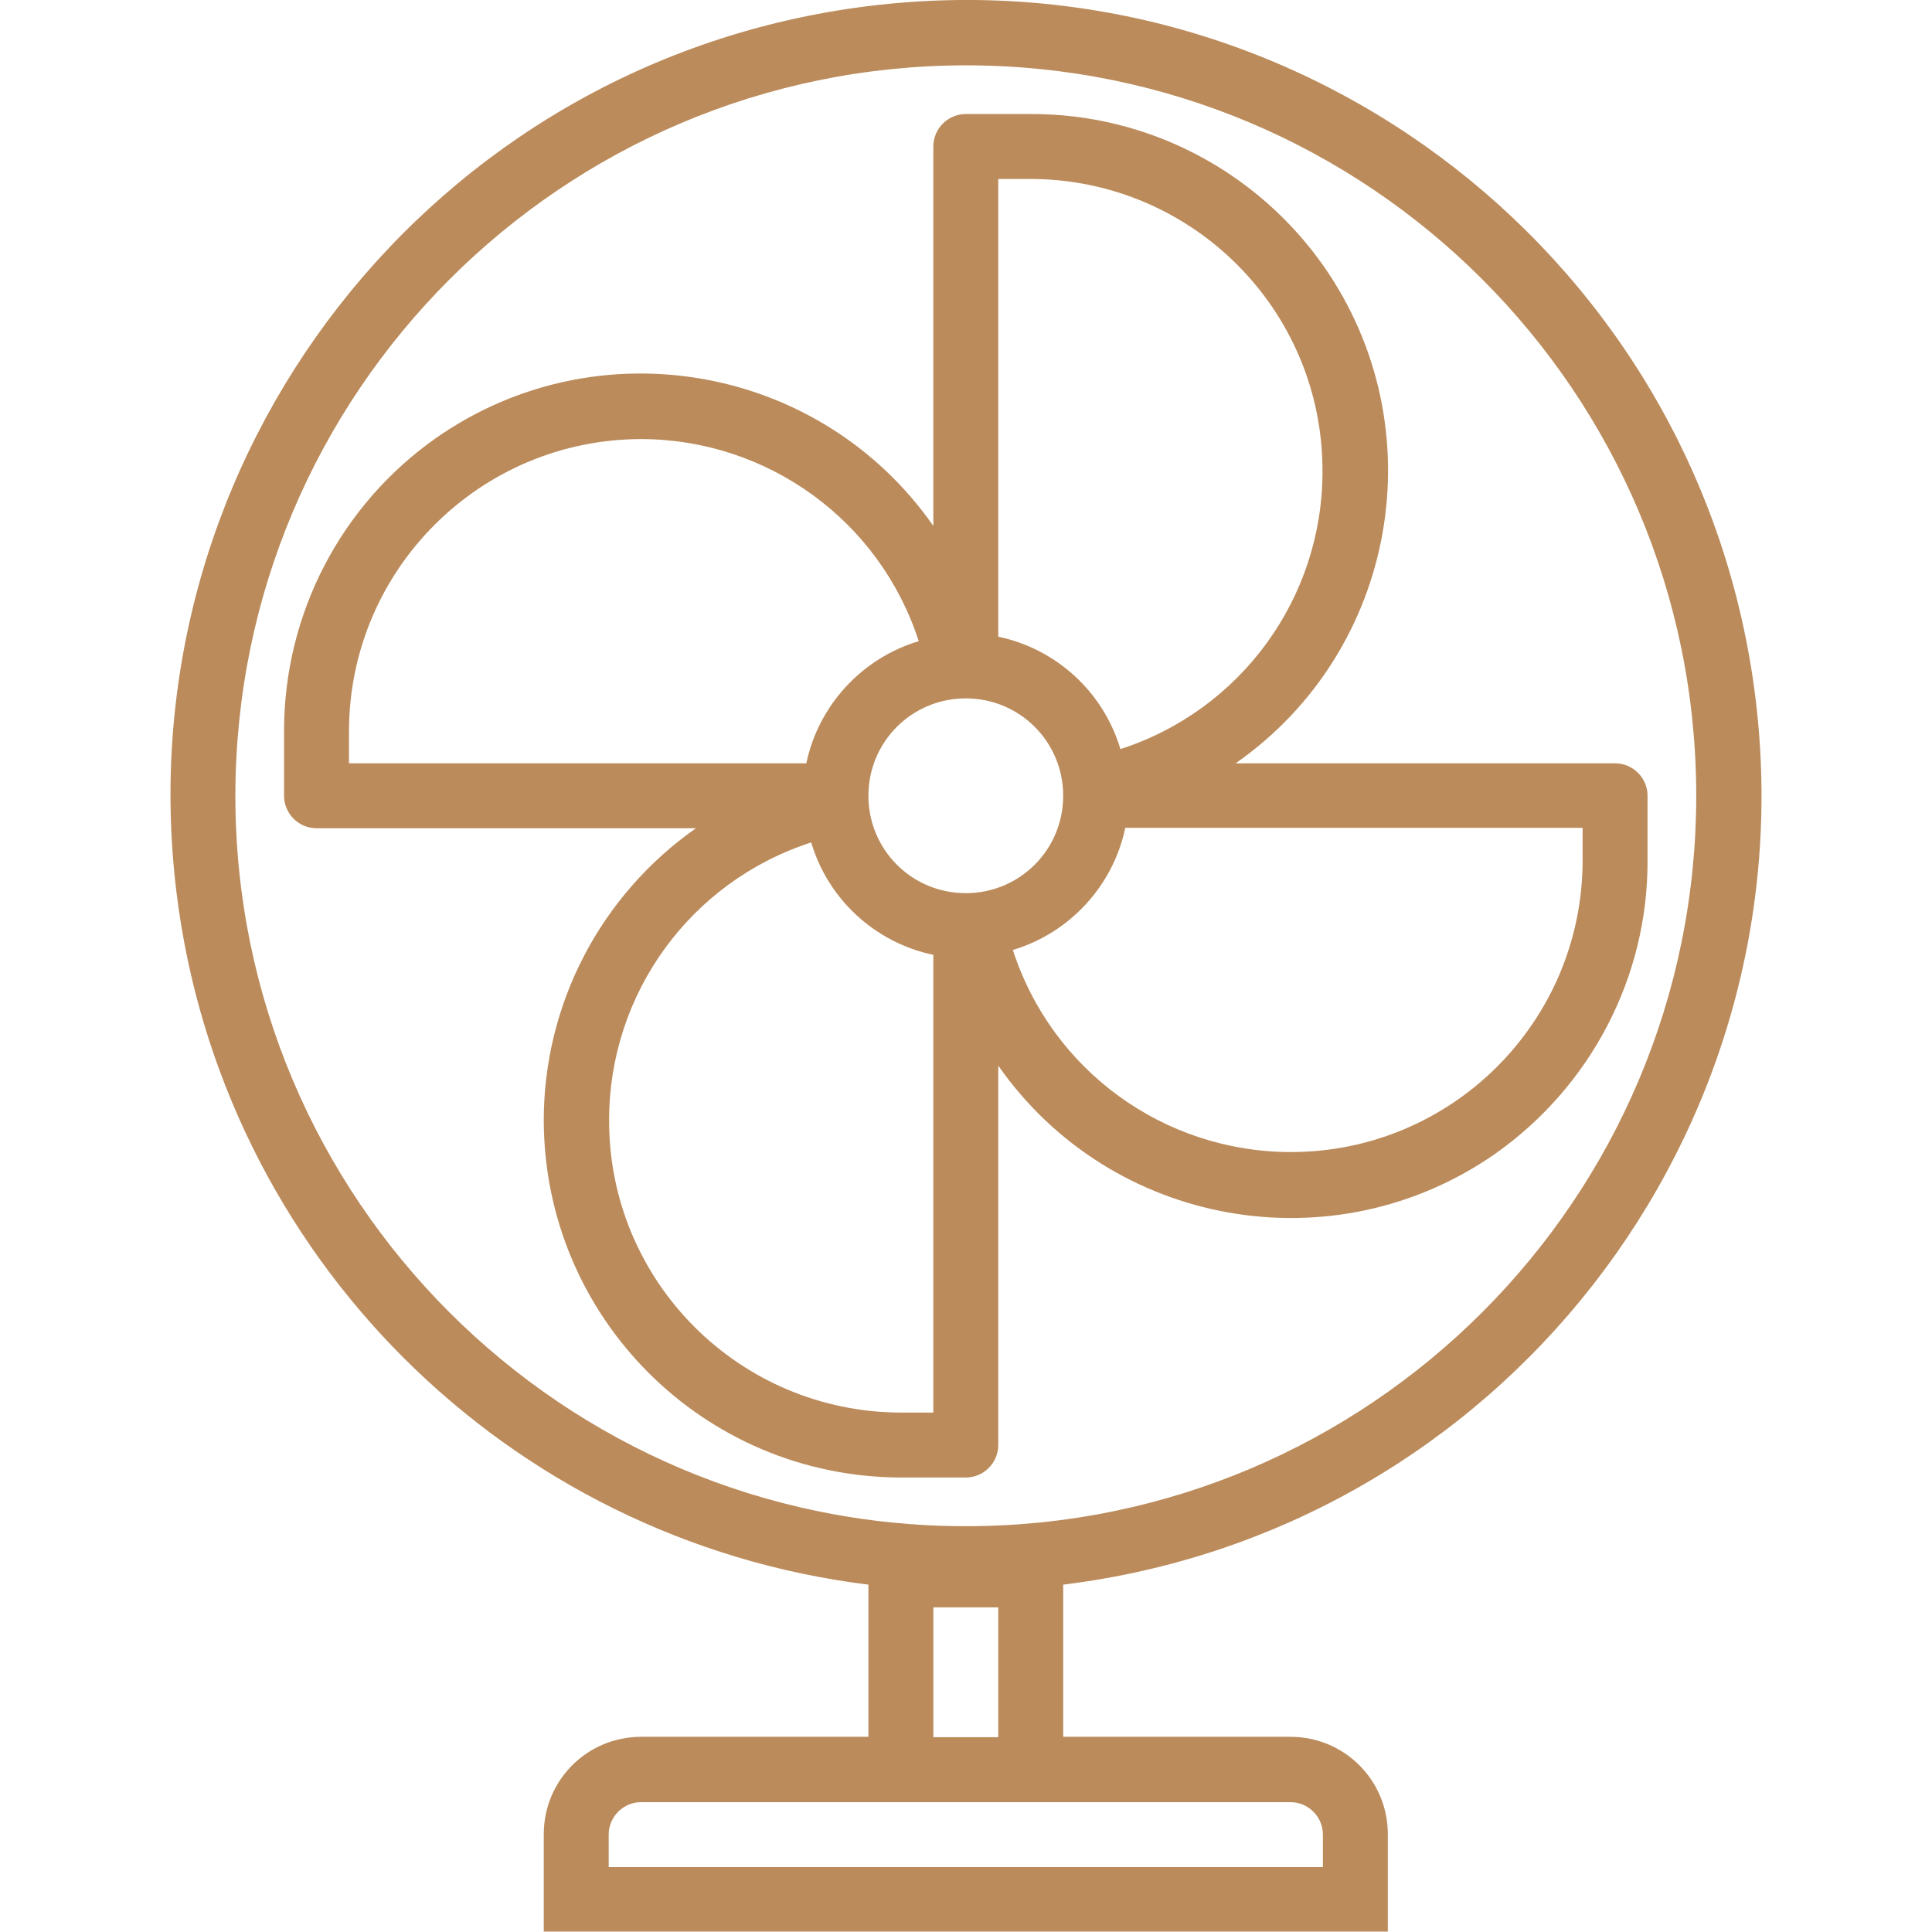
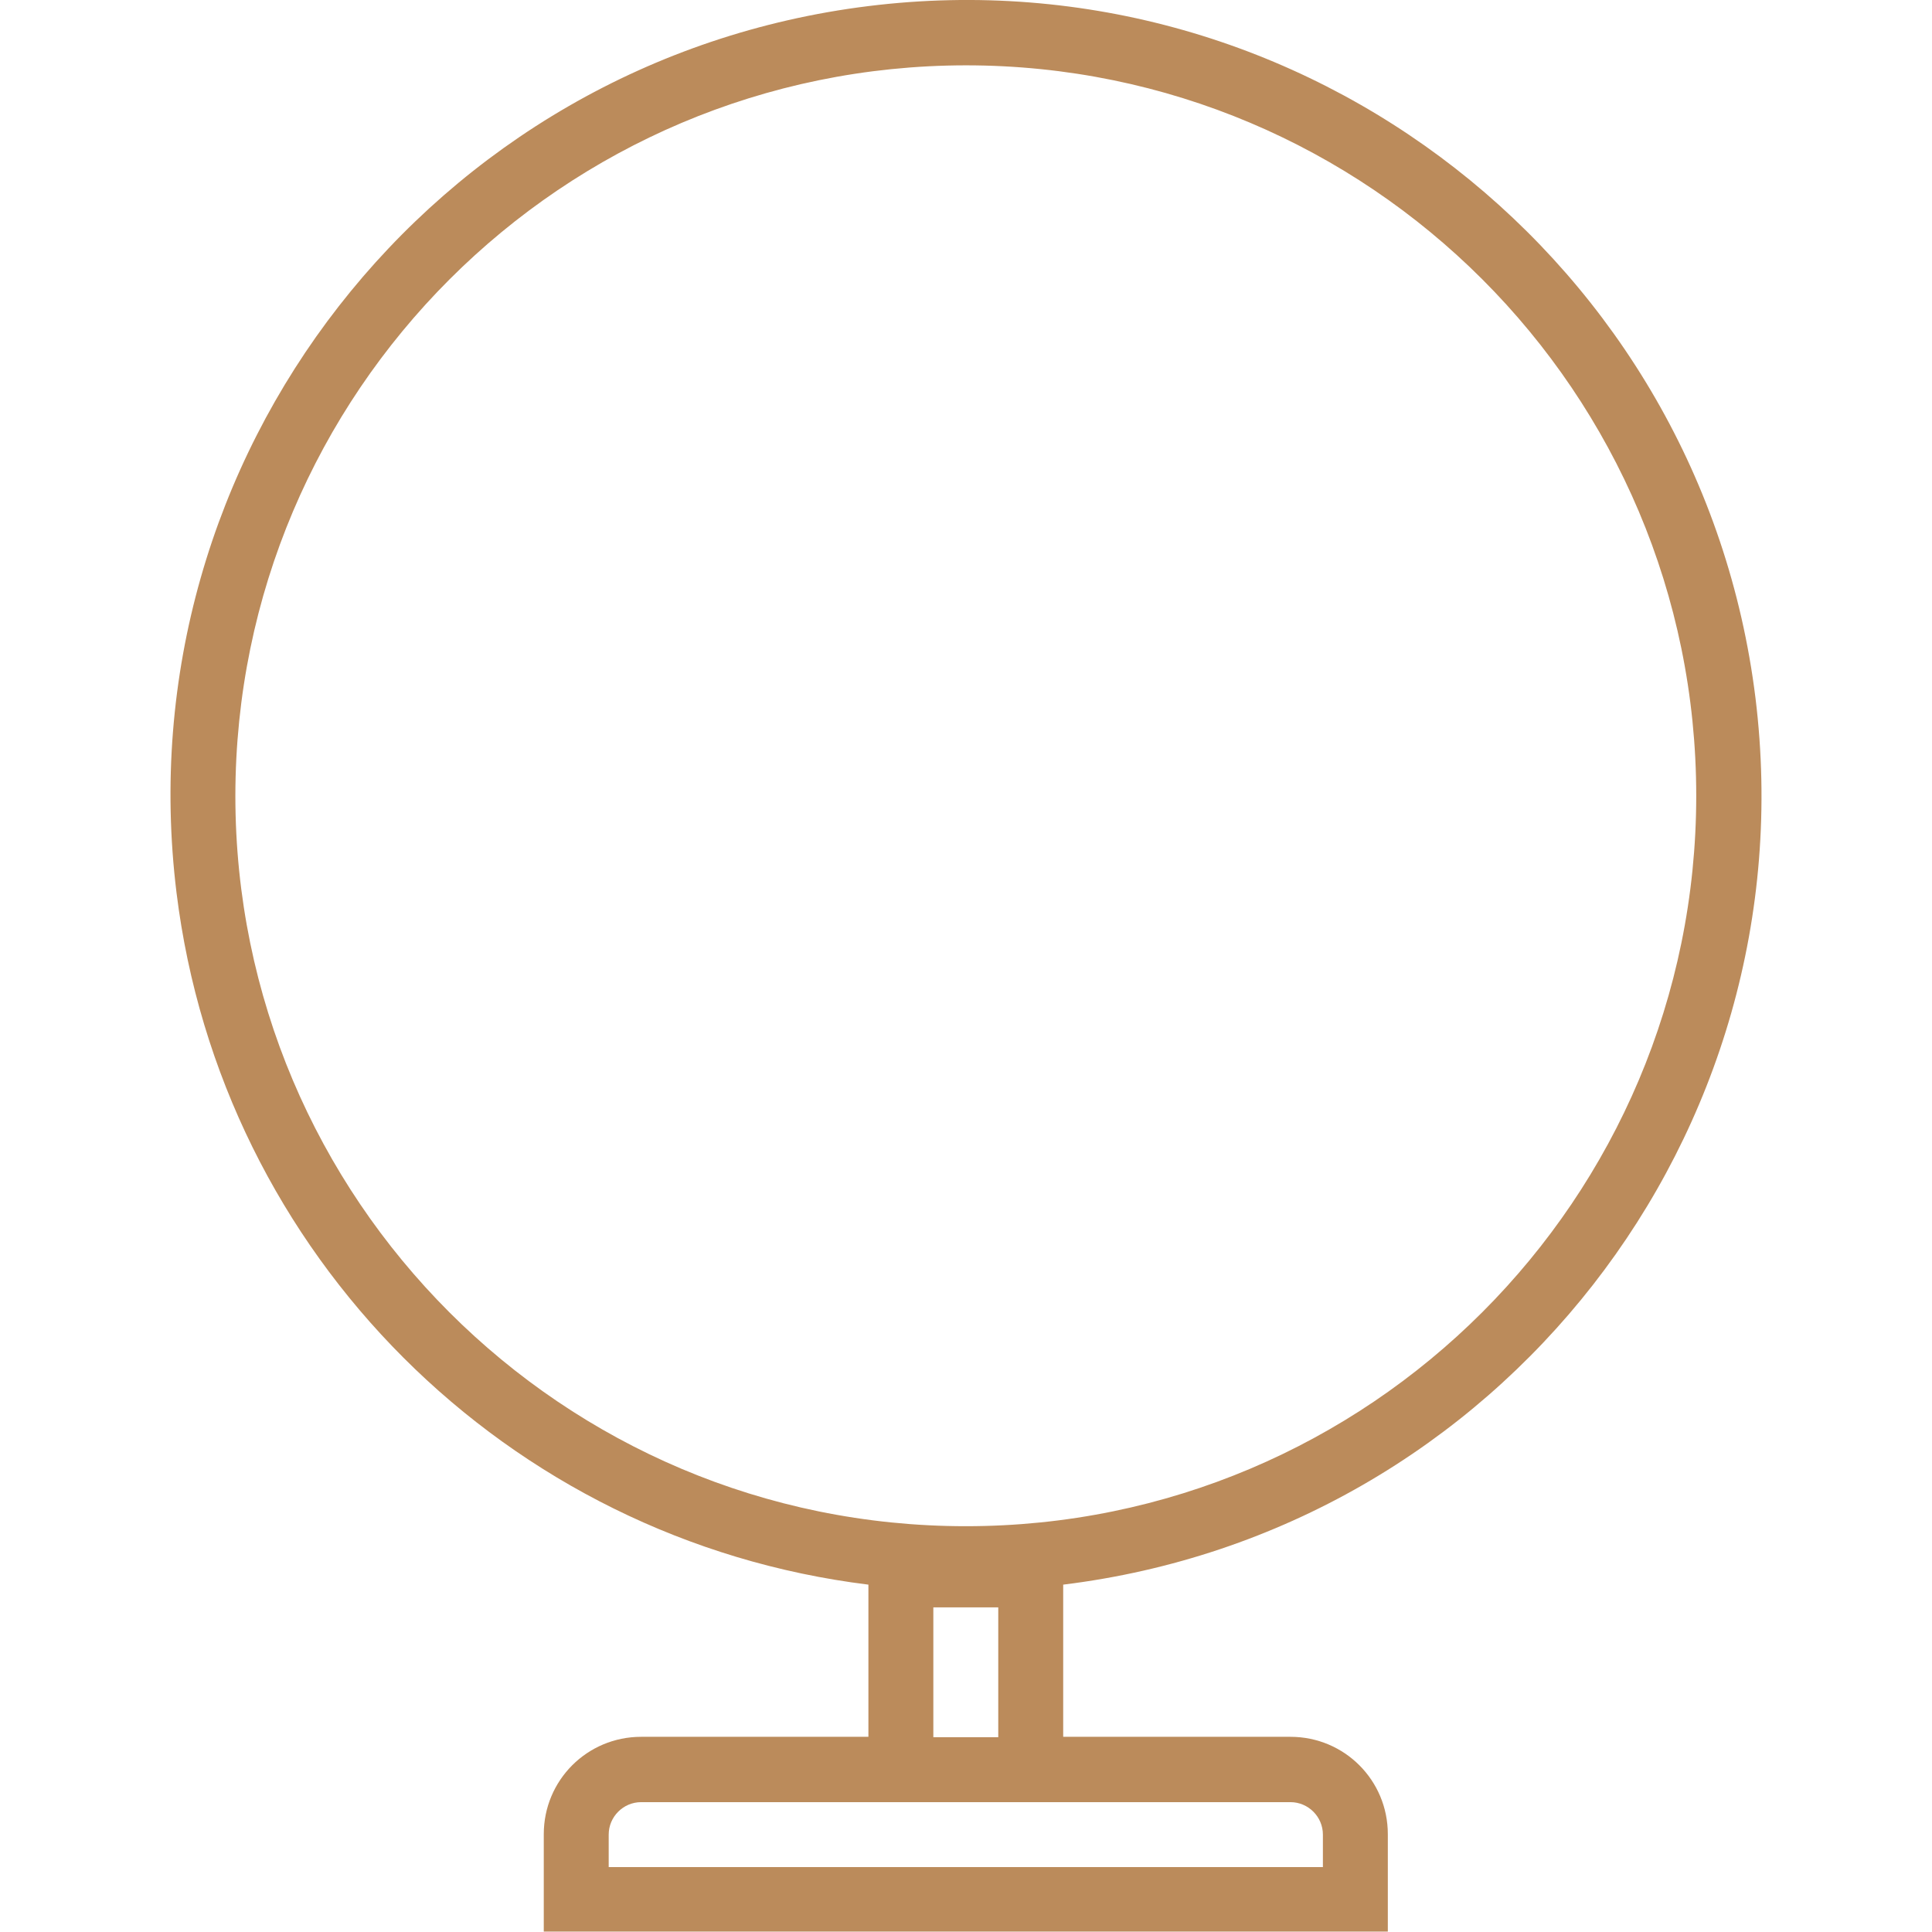
<svg xmlns="http://www.w3.org/2000/svg" version="1.1" id="Capa_1" x="0px" y="0px" viewBox="0 0 476.1 476.1" style="enable-background:new 0 0 476.1 476.1;" xml:space="preserve">
  <style type="text/css">
	.st0{fill:#BB8B5B;}
</style>
  <g>
    <g>
      <g>
        <path class="st0" d="M432.6,172C419.3,64.6,321.5-11.8,214,1.5S30.3,112.6,43.5,220c11,89.2,81.3,159.5,170.5,170.5v37.5h-56     c-13.3,0-24,10.7-24,24v24h208v-24c0-13.3-10.7-24-24-24h-56v-37.5C369.5,377.3,445.8,279.5,432.6,172z M318,444.1     c4.4,0,8,3.6,8,8v8H150v-8c0-4.4,3.6-8,8-8H318z M230,428.1v-32h16v32H230z M238,376.1c-99.4,0-180-80.6-180-180     c0.1-99.4,80.6-179.9,180-180c99.4,0,180,80.6,180,180S337.4,376.1,238,376.1z" />
-         <path class="st0" d="M406,212.1v-16c0-4.4-3.6-8-8-8h-93.5c39.8-27.8,49.5-82.7,21.7-122.5C309.7,42.1,282.8,28,254,28.1h-16     c-4.4,0-8,3.6-8,8v93.5c-27.8-39.8-82.7-49.5-122.5-21.7C84,124.4,70,151.3,70,180.1v16c0,4.4,3.6,8,8,8h93.5     c-23.5,16.5-37.5,43.3-37.5,72c0.1,48.6,39.4,87.9,88,88h16c4.4,0,8-3.6,8-8v-93.5c27.8,39.8,82.7,49.5,122.5,21.7     C392,267.7,406.1,240.8,406,212.1z M246,44.1h8c39.8,0.1,72,32.3,71.9,72.1c0,31.2-20.1,58.8-49.8,68.4     c-4.2-14.1-15.8-24.7-30.1-27.7L246,44.1L246,44.1z M86,188.1v-8c0.1-39.8,32.4-71.9,72.1-71.9c31.1,0.1,58.7,20.1,68.3,49.8     c-14,4.2-24.7,15.8-27.7,30.1H86z M230,348.1h-8c-39.8-0.1-72-32.3-71.9-72.1c0-31.2,20.1-58.8,49.8-68.4     c4.2,14.1,15.8,24.7,30.1,27.7L230,348.1L230,348.1z M238,220.1c-13.3,0-24-10.7-24-24s10.7-24,24-24s24,10.7,24,24     S251.3,220.1,238,220.1z M317.9,283.9c-31.1-0.1-58.7-20.1-68.3-49.8c14-4.2,24.7-15.8,27.7-30.1H390v8     C390,251.8,357.7,284,317.9,283.9z" />
      </g>
    </g>
  </g>
</svg>